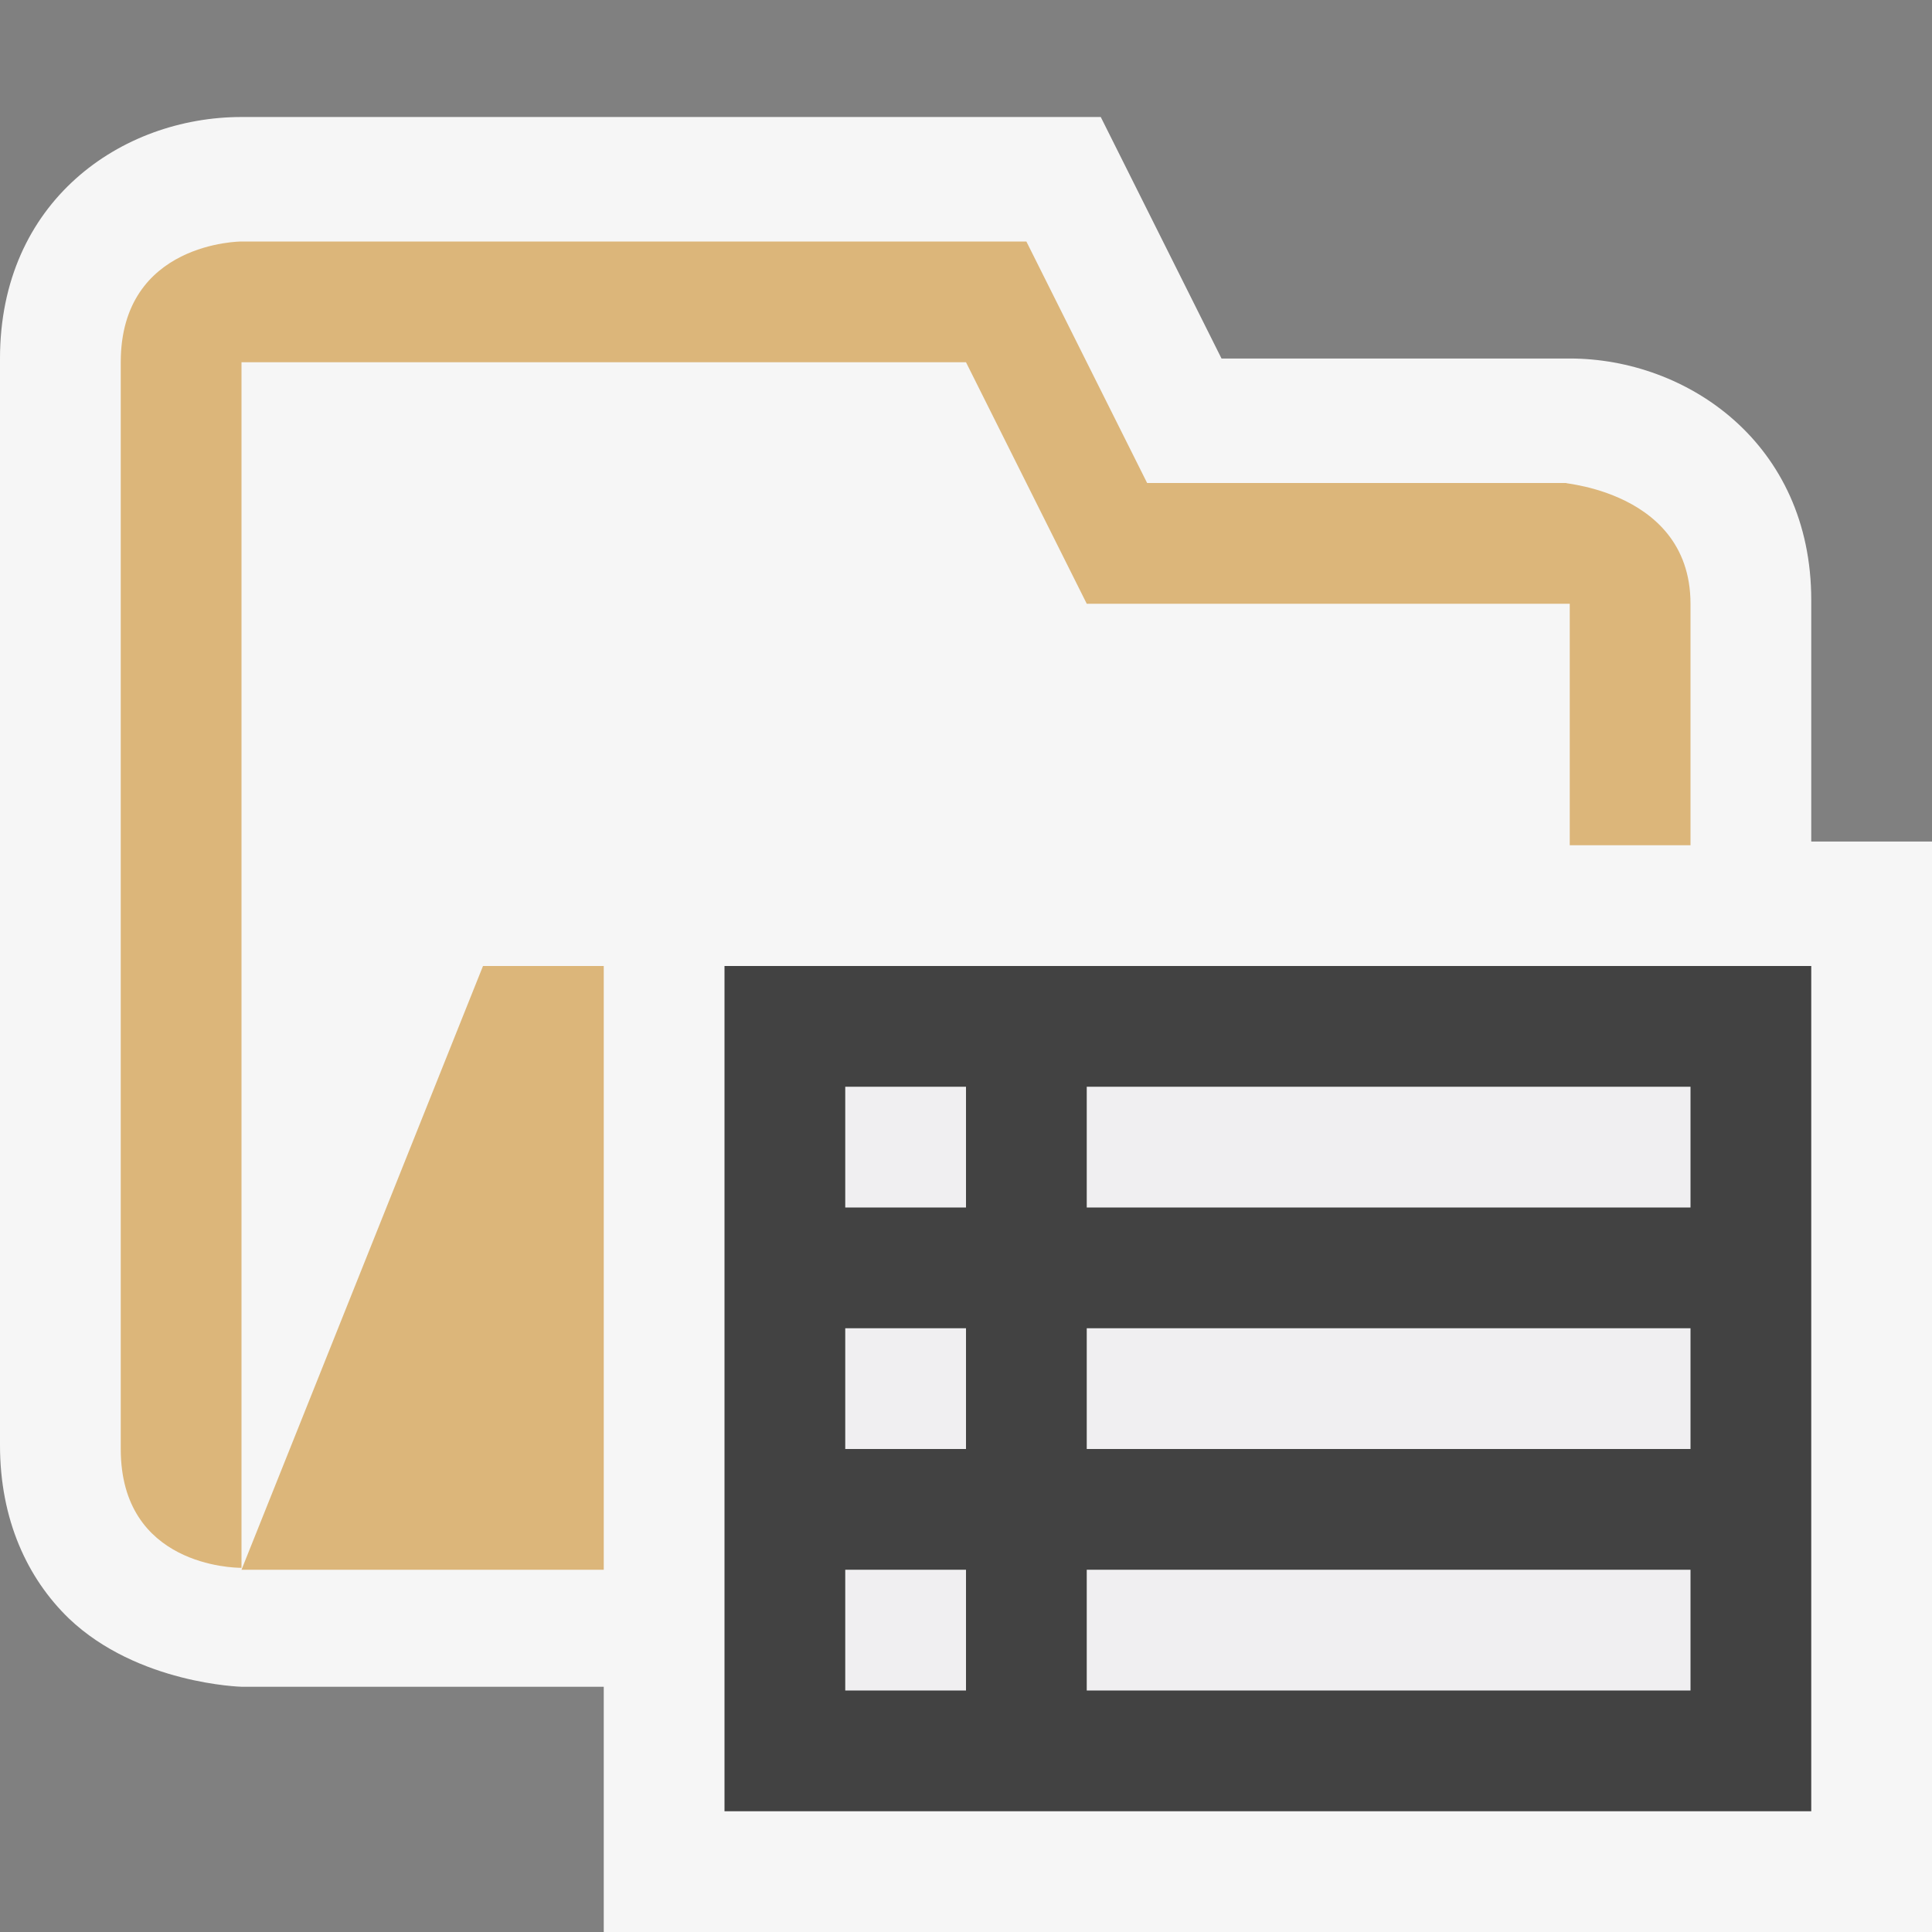
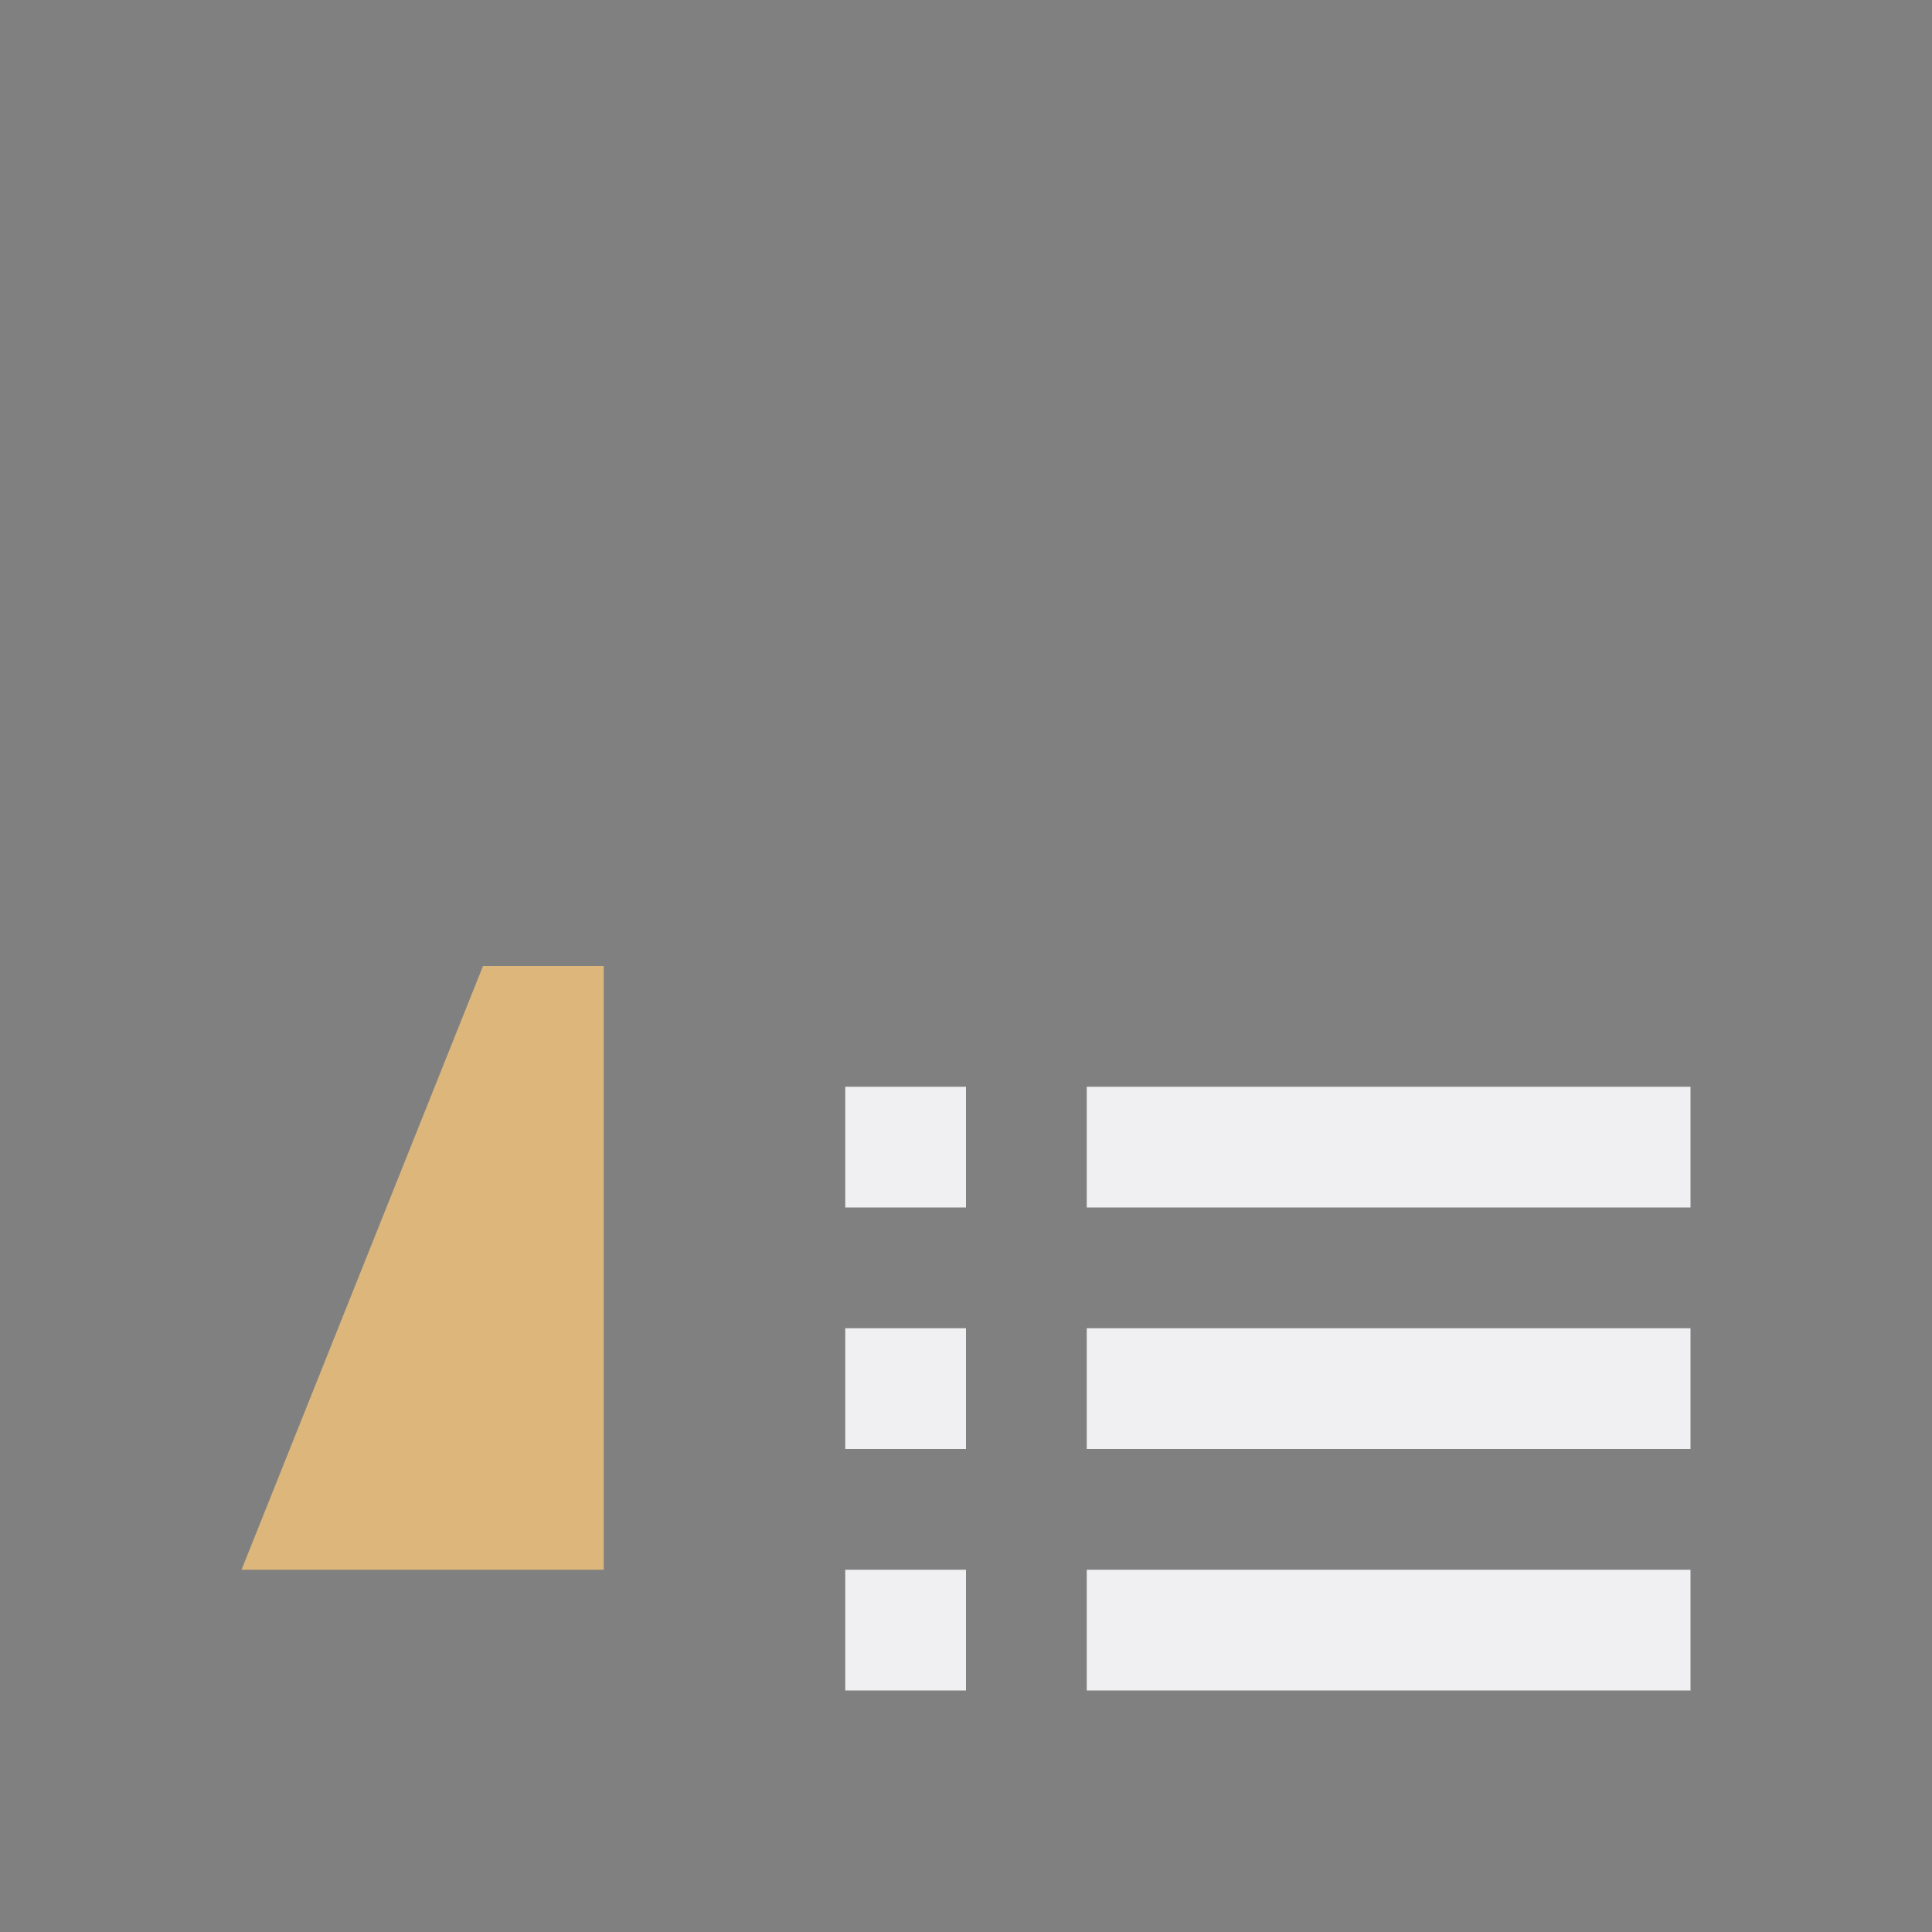
<svg xmlns="http://www.w3.org/2000/svg" viewBox="0 0 16 16">
  <rect x="0" y="0" width="16" height="16" fill="#808080" stroke="none" />
  <style>.icon-canvas-transparent{opacity:0;fill:#f6f6f6}.icon-vs-out{fill:#f6f6f6}.icon-vs-fg{fill:#f0eff1}.icon-folder{fill:#dcb67a}.icon-vs-bg{fill:#424242}</style>
-   <path class="icon-canvas-transparent" d="M0 0h16v16H0V0z" id="canvas" />
-   <path class="icon-vs-out" d="M16 6.969V16H5v-2.031H2s-.86-.022-1.43-.566c-.343-.332-.57-.817-.57-1.434v-9c0-1.303 1.005-2 2-2h7.116l1 2H13c.97 0 2 .701 2 2v2h1z" id="outline" />
  <path class="icon-vs-fg" d="M7 9h1v1H7V9zm0 3h1v-1H7v1zm0 2h1v-1H7v1zm2 0h5v-1H9v1zm0-2h5v-1H9v1zm0-3v1h5V9H9z" id="iconFg" />
  <g id="iconBg">
-     <path class="icon-folder" d="M2 3h6l1 2h4v2h1V5c0-1-1.236-1-1-1H9.5l-1-2H2S1 2 1 3v9c0 .97.94.984.997.984H2V3z" />
    <path class="icon-folder" d="M5 8H4l-2 5h3z" />
-     <path class="icon-vs-bg" d="M6 8v7h9V8H6zm1 1h1v1H7V9zm0 2h1v1H7v-1zm0 3v-1h1v1H7zm7 0H9v-1h5v1zm0-2H9v-1h5v1zm0-2H9V9h5v1z" />
  </g>
</svg>